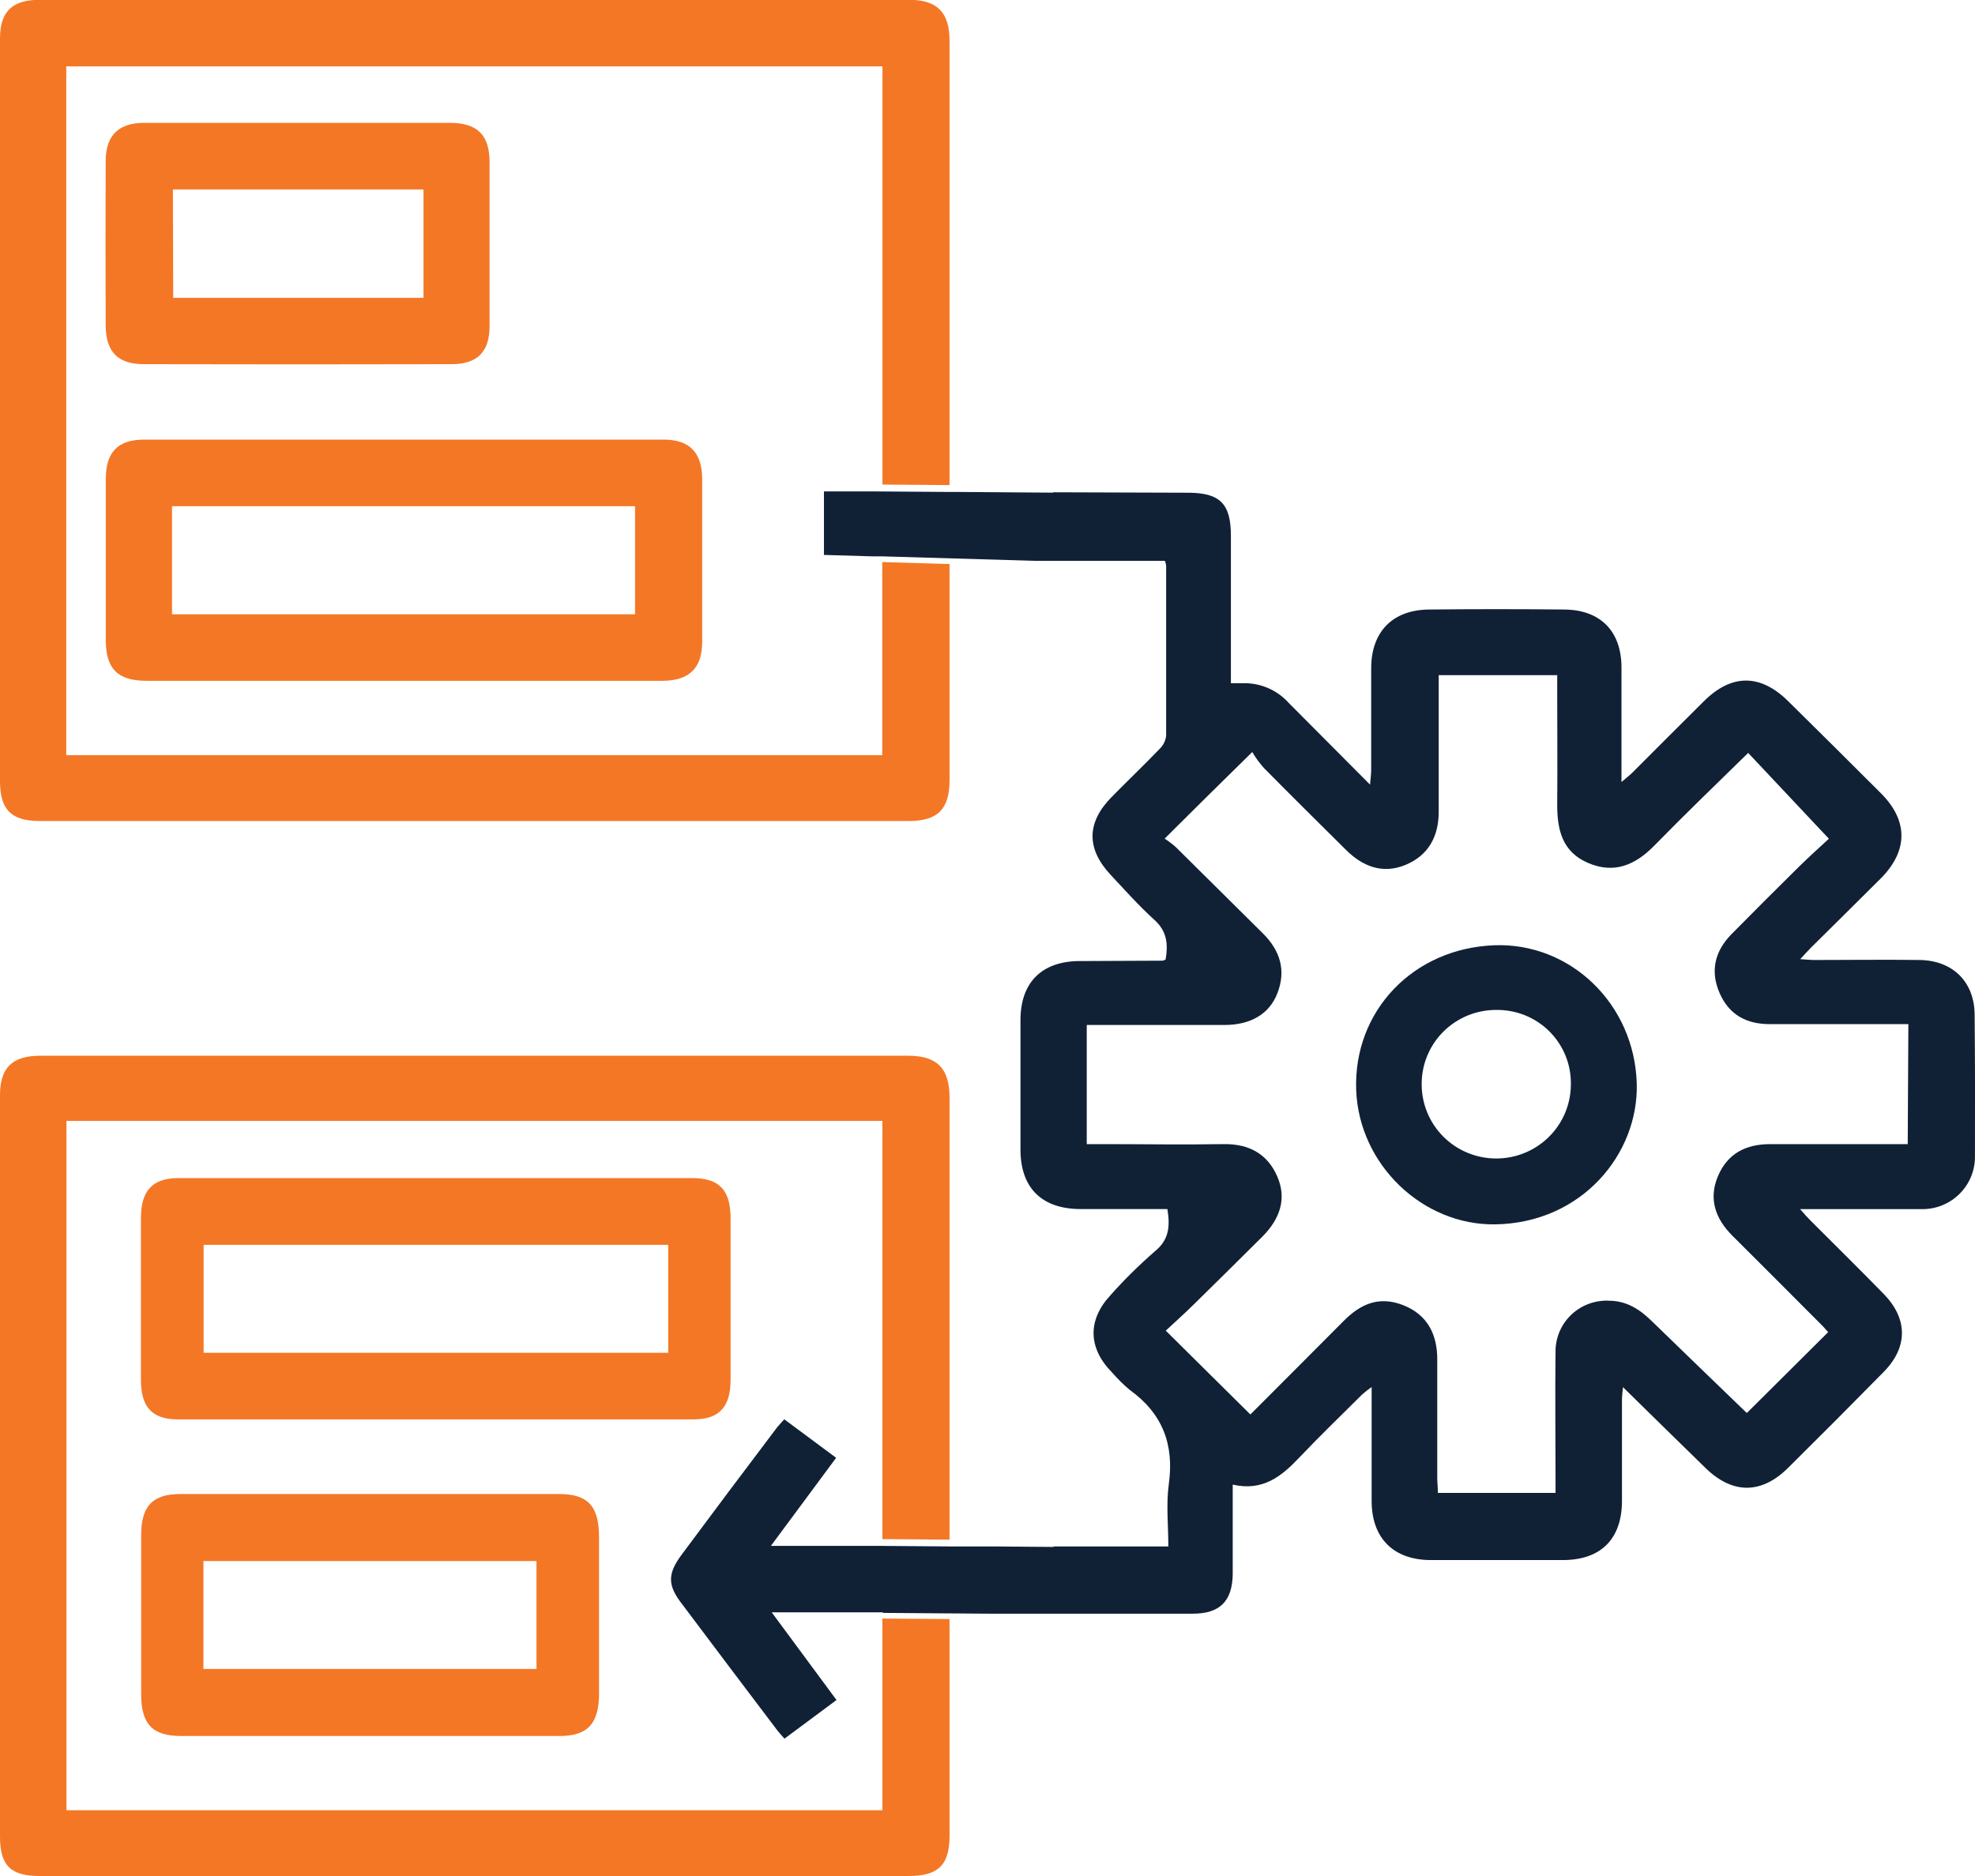
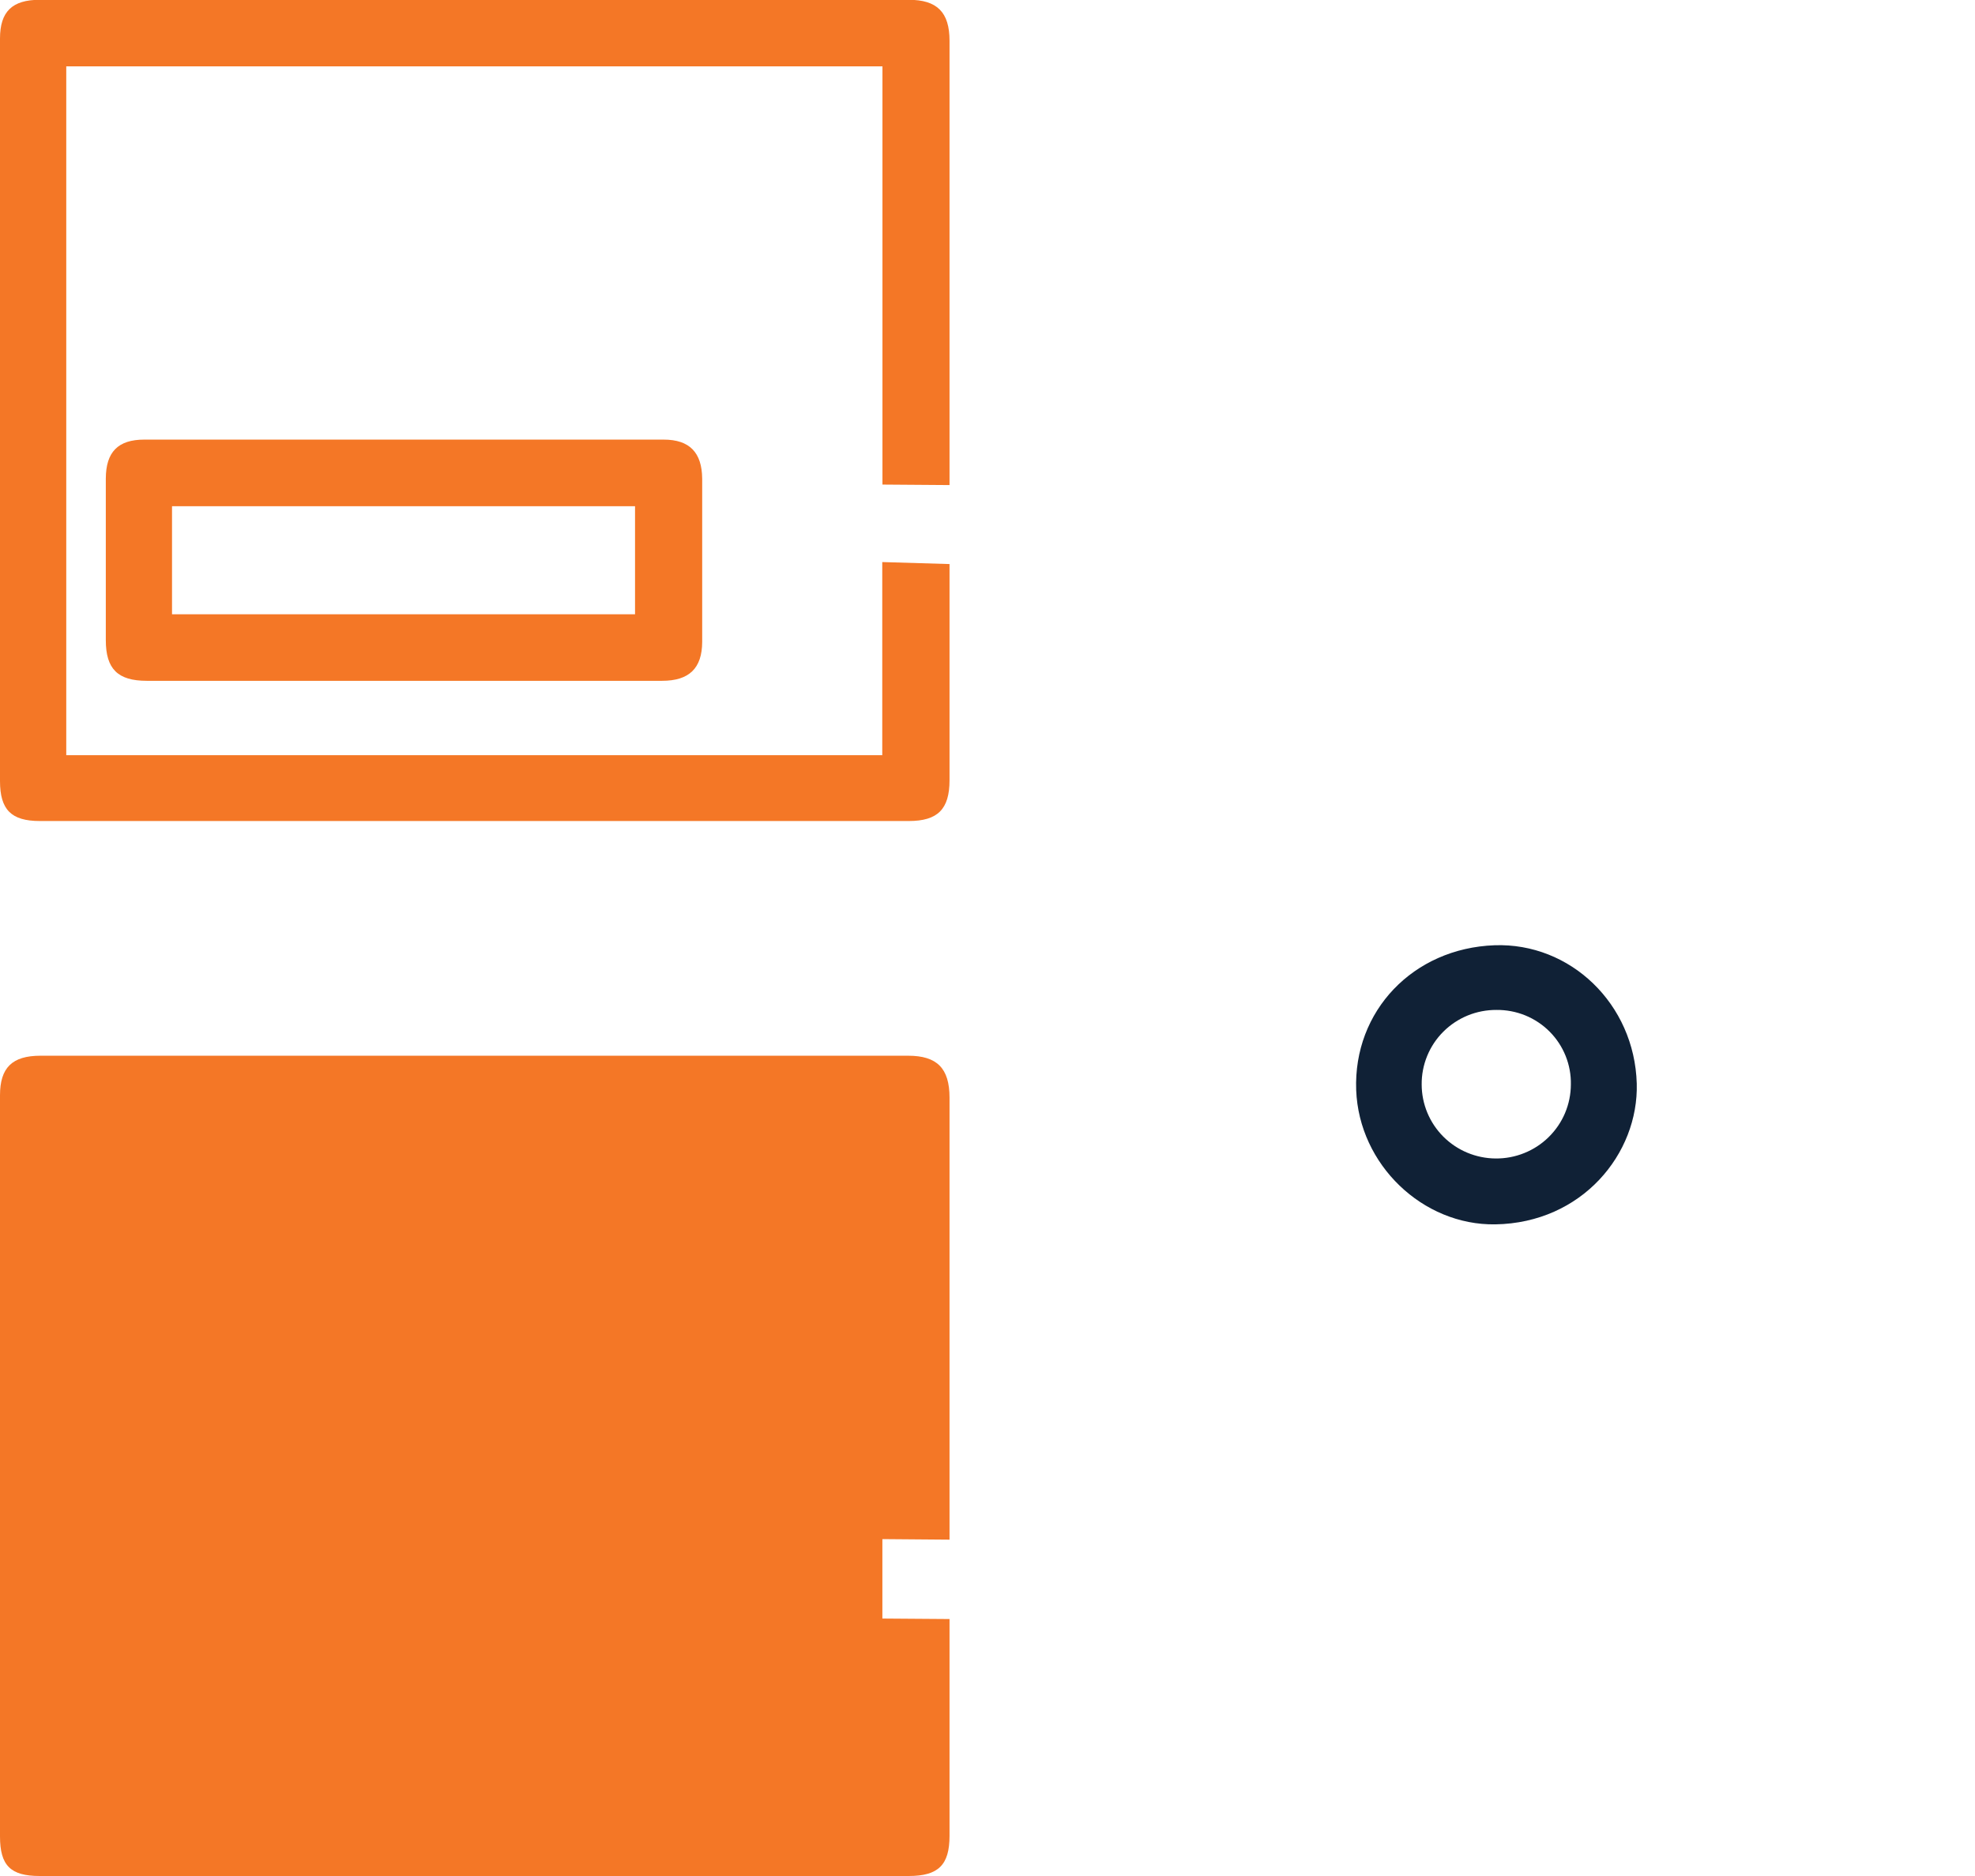
<svg xmlns="http://www.w3.org/2000/svg" width="80" height="76" viewBox="0 0 80 76" fill="none">
  <g clip-path="url(#clip0_1002_577)">
-     <path d="M35.742 73.336H2.692V45.407H35.742V62.352L38.462 62.374V61.941C38.462 56.117 38.462 50.293 38.462 44.47C38.462 43.276 37.955 42.769 36.784 42.769H1.64C0.494 42.769 0 43.253 0 44.374V74.397C0 75.577 0.428 76 1.607 76H36.806C38.008 76 38.462 75.556 38.462 74.37C38.462 71.579 38.462 68.79 38.462 66.001V65.59L35.742 65.57V73.336Z" fill="#F47726" />
-     <path d="M79.985 41.096C79.972 39.773 79.098 38.911 77.762 38.891C76.34 38.871 74.918 38.891 73.496 38.891C73.337 38.891 73.177 38.873 72.919 38.858C73.109 38.654 73.23 38.515 73.36 38.387C74.3 37.454 75.243 36.527 76.178 35.592C77.298 34.468 77.303 33.241 76.178 32.125C74.936 30.883 73.689 29.645 72.437 28.41C71.309 27.294 70.141 27.289 69.016 28.41C68.047 29.368 67.089 30.335 66.126 31.296C66.015 31.407 65.888 31.502 65.68 31.681V31.018C65.68 29.68 65.68 28.342 65.68 27.004C65.665 25.565 64.823 24.711 63.381 24.693C61.544 24.673 59.706 24.673 57.866 24.693C56.404 24.713 55.55 25.598 55.542 27.049C55.542 28.425 55.542 29.801 55.542 31.177C55.542 31.333 55.519 31.49 55.496 31.787L52.201 28.476C51.98 28.229 51.71 28.031 51.407 27.893C51.105 27.756 50.777 27.682 50.445 27.677H49.859C49.859 25.661 49.859 23.683 49.859 21.705C49.859 20.412 49.423 19.961 48.118 19.961L42.664 19.943V19.958L38.842 19.93H38.449L35.408 19.908H33.375V22.539V22.481L35.347 22.539H35.742L41.901 22.72H47.185C47.209 22.781 47.226 22.845 47.236 22.909C47.236 25.21 47.236 27.508 47.236 29.809C47.212 30.005 47.123 30.188 46.983 30.328C46.339 30.996 45.67 31.636 45.021 32.296C44.007 33.329 44.007 34.383 44.978 35.431C45.561 36.051 46.124 36.691 46.752 37.258C47.282 37.729 47.317 38.266 47.216 38.868C47.163 38.891 47.13 38.919 47.094 38.919L43.741 38.934C42.203 38.934 41.338 39.8 41.336 41.315C41.336 43.067 41.336 44.82 41.336 46.574C41.336 48.127 42.203 48.978 43.767 48.981H47.287C47.398 49.674 47.36 50.221 46.78 50.694C46.137 51.252 45.532 51.85 44.968 52.486C44.04 53.494 44.083 54.626 45.041 55.596C45.263 55.853 45.505 56.093 45.766 56.311C47.084 57.261 47.566 58.511 47.345 60.114C47.231 60.941 47.325 61.795 47.325 62.649H42.677V62.669L40.238 62.649H38.464L35.732 62.627H31.226C32.13 61.407 32.982 60.253 33.869 59.058L31.768 57.498C31.646 57.639 31.53 57.75 31.433 57.884C30.161 59.564 28.894 61.254 27.632 62.954C27.031 63.755 27.028 64.214 27.632 64.99C28.911 66.694 30.195 68.396 31.484 70.098C31.563 70.201 31.651 70.295 31.776 70.436L33.884 68.871L31.259 65.318H35.762V65.341L39.99 65.373C42.768 65.373 45.545 65.373 48.321 65.373C49.408 65.373 49.913 64.869 49.933 63.781C49.933 63.461 49.933 63.141 49.933 62.821V60.144C51.147 60.422 51.905 59.814 52.622 59.056C53.453 58.179 54.325 57.34 55.184 56.485C55.304 56.381 55.43 56.282 55.56 56.191C55.56 57.788 55.56 59.295 55.56 60.802C55.56 62.309 56.439 63.196 57.952 63.201C59.735 63.201 61.517 63.201 63.3 63.201C64.839 63.201 65.69 62.357 65.7 60.825C65.7 59.451 65.7 58.075 65.7 56.7C65.7 56.548 65.723 56.397 65.741 56.196C66.902 57.334 67.992 58.408 69.084 59.471C70.176 60.535 71.34 60.54 72.424 59.471C73.727 58.181 75.021 56.882 76.307 55.573C77.283 54.58 77.286 53.431 76.307 52.426C75.329 51.42 74.333 50.445 73.347 49.455C73.22 49.329 73.106 49.203 72.914 48.983C74.614 48.983 76.209 48.983 77.787 48.983C78.078 48.994 78.367 48.946 78.638 48.842C78.909 48.738 79.155 48.58 79.362 48.377C79.569 48.174 79.733 47.932 79.842 47.664C79.951 47.397 80.004 47.11 79.998 46.821C80.006 44.908 80.002 42.999 79.985 41.096ZM77.275 46.35H75.922C74.518 46.35 73.116 46.35 71.712 46.35C70.721 46.35 69.979 46.725 69.588 47.648C69.198 48.57 69.484 49.374 70.174 50.062C71.379 51.263 72.581 52.466 73.78 53.67C73.887 53.774 73.981 53.89 74.052 53.968L70.757 57.244C69.477 56.007 68.184 54.762 66.899 53.512C66.425 53.048 65.901 52.708 65.209 52.695C64.924 52.677 64.638 52.718 64.37 52.815C64.102 52.912 63.857 53.063 63.65 53.259C63.443 53.454 63.28 53.691 63.169 53.952C63.059 54.214 63.004 54.495 63.009 54.779C62.988 56.455 63.009 58.133 63.009 59.819V60.48H58.244C58.244 60.268 58.218 60.069 58.218 59.867C58.218 58.264 58.218 56.663 58.218 55.062C58.218 54.053 57.815 53.255 56.832 52.872C55.849 52.489 55.103 52.831 54.419 53.522C53.152 54.799 51.885 56.062 50.648 57.302L47.221 53.907C47.563 53.587 47.969 53.227 48.354 52.846C49.285 51.932 50.214 51.014 51.142 50.09C51.819 49.404 52.138 48.598 51.743 47.673C51.347 46.748 50.594 46.335 49.568 46.35C47.938 46.378 46.309 46.35 44.676 46.35H44.02V41.524H49.596C50.653 41.524 51.411 41.083 51.737 40.252C52.105 39.319 51.854 38.513 51.167 37.825C49.984 36.649 48.802 35.477 47.619 34.309C47.48 34.187 47.332 34.075 47.175 33.974C48.359 32.797 49.456 31.706 50.724 30.466C50.858 30.693 51.013 30.906 51.188 31.104C52.288 32.22 53.405 33.322 54.518 34.428C55.205 35.111 56.018 35.423 56.946 35.033C57.874 34.642 58.282 33.868 58.277 32.863C58.277 31.243 58.277 29.62 58.277 28V27.352H63.077V27.979C63.077 29.524 63.09 31.069 63.077 32.616C63.077 33.624 63.287 34.504 64.306 34.95C65.378 35.421 66.238 35.045 67.011 34.257C68.24 32.997 69.502 31.785 70.812 30.502L74.082 33.979C73.74 34.297 73.291 34.695 72.865 35.116C71.951 36.018 71.042 36.927 70.138 37.843C69.464 38.528 69.264 39.334 69.654 40.229C70.044 41.123 70.757 41.489 71.682 41.489C73.537 41.489 75.395 41.489 77.301 41.489L77.275 46.35Z" fill="#102136" />
+     <path d="M35.742 73.336H2.692H35.742V62.352L38.462 62.374V61.941C38.462 56.117 38.462 50.293 38.462 44.47C38.462 43.276 37.955 42.769 36.784 42.769H1.64C0.494 42.769 0 43.253 0 44.374V74.397C0 75.577 0.428 76 1.607 76H36.806C38.008 76 38.462 75.556 38.462 74.37C38.462 71.579 38.462 68.79 38.462 66.001V65.59L35.742 65.57V73.336Z" fill="#F47726" />
    <path d="M35.737 30.595H2.684V2.689H35.745V19.631L38.462 19.651V19.182C38.462 13.337 38.462 7.494 38.462 1.653C38.462 0.491 37.955 -0.008 36.809 -0.008H1.607C0.492 -0.008 0 0.471 0 1.562V31.641C0 32.803 0.456 33.261 1.612 33.261H36.812C37.985 33.261 38.462 32.78 38.462 31.606C38.462 28.834 38.462 26.062 38.462 23.29V22.851L35.737 22.77V30.595Z" fill="#F47726" />
    <path d="M26.881 17.809C19.868 17.809 12.855 17.809 5.845 17.809C4.778 17.809 4.291 18.313 4.286 19.384C4.286 21.568 4.286 23.752 4.286 25.936C4.286 27.105 4.775 27.581 5.946 27.581H26.816C27.913 27.581 28.438 27.077 28.443 26.006C28.443 23.802 28.443 21.597 28.443 19.391C28.433 18.335 27.936 17.809 26.881 17.809ZM25.723 24.885H6.968V20.508H25.723V24.885Z" fill="#F47726" />
-     <path d="M5.837 14.754C9.989 14.764 14.139 14.764 18.289 14.754C19.336 14.754 19.828 14.25 19.83 13.225C19.83 11.002 19.83 8.779 19.83 6.554C19.83 5.466 19.323 4.977 18.224 4.977H12.085C9.999 4.977 7.916 4.977 5.83 4.977C4.816 4.977 4.286 5.481 4.281 6.504C4.271 8.73 4.271 10.954 4.281 13.177C4.286 14.255 4.77 14.754 5.837 14.754ZM7.003 7.676H17.154V12.066H7.016L7.003 7.676Z" fill="#F47726" />
    <path d="M60.535 38.294C57.24 38.415 54.817 40.96 54.934 44.16C55.048 47.184 57.63 49.646 60.568 49.601C64.086 49.545 66.377 46.733 66.299 43.898C66.207 40.665 63.604 38.183 60.535 38.294ZM60.578 46.932C59.783 46.925 59.024 46.607 58.464 46.047C57.904 45.486 57.589 44.728 57.587 43.938C57.583 43.541 57.658 43.147 57.809 42.779C57.959 42.411 58.182 42.076 58.464 41.795C58.746 41.513 59.081 41.291 59.451 41.139C59.82 40.988 60.217 40.912 60.616 40.914C61.016 40.91 61.412 40.985 61.782 41.135C62.151 41.286 62.487 41.509 62.768 41.791C63.049 42.073 63.27 42.409 63.418 42.778C63.566 43.147 63.638 43.541 63.63 43.938C63.628 44.334 63.548 44.727 63.394 45.092C63.24 45.457 63.014 45.788 62.73 46.067C62.447 46.345 62.111 46.565 61.741 46.713C61.372 46.862 60.977 46.936 60.578 46.932Z" fill="#102136" />
-     <path d="M28.032 47.726H7.229C6.182 47.726 5.708 48.23 5.708 49.351C5.708 51.535 5.708 53.719 5.708 55.903C5.708 57.002 6.164 57.501 7.196 57.501C14.166 57.501 21.135 57.501 28.103 57.501C29.13 57.501 29.591 56.997 29.593 55.903C29.593 53.736 29.593 51.57 29.593 49.404C29.604 48.212 29.147 47.726 28.032 47.726ZM27.067 54.804H8.248V50.43H27.067V54.804Z" fill="#F47726" />
-     <path d="M22.638 60.525H7.307C6.182 60.525 5.718 61.014 5.718 62.191C5.718 64.338 5.718 66.484 5.718 68.632C5.718 69.851 6.174 70.328 7.335 70.328H22.669C23.807 70.328 24.265 69.823 24.265 68.604C24.265 66.495 24.265 64.386 24.265 62.276C24.265 61.009 23.814 60.525 22.638 60.525ZM21.731 67.611H8.24V63.241H21.731V67.611Z" fill="#F47726" />
  </g>
  <defs>
    <clipPath id="clip0_1002_577">
      <rect width="80" height="76" fill="white" />
    </clipPath>
  </defs>
</svg>